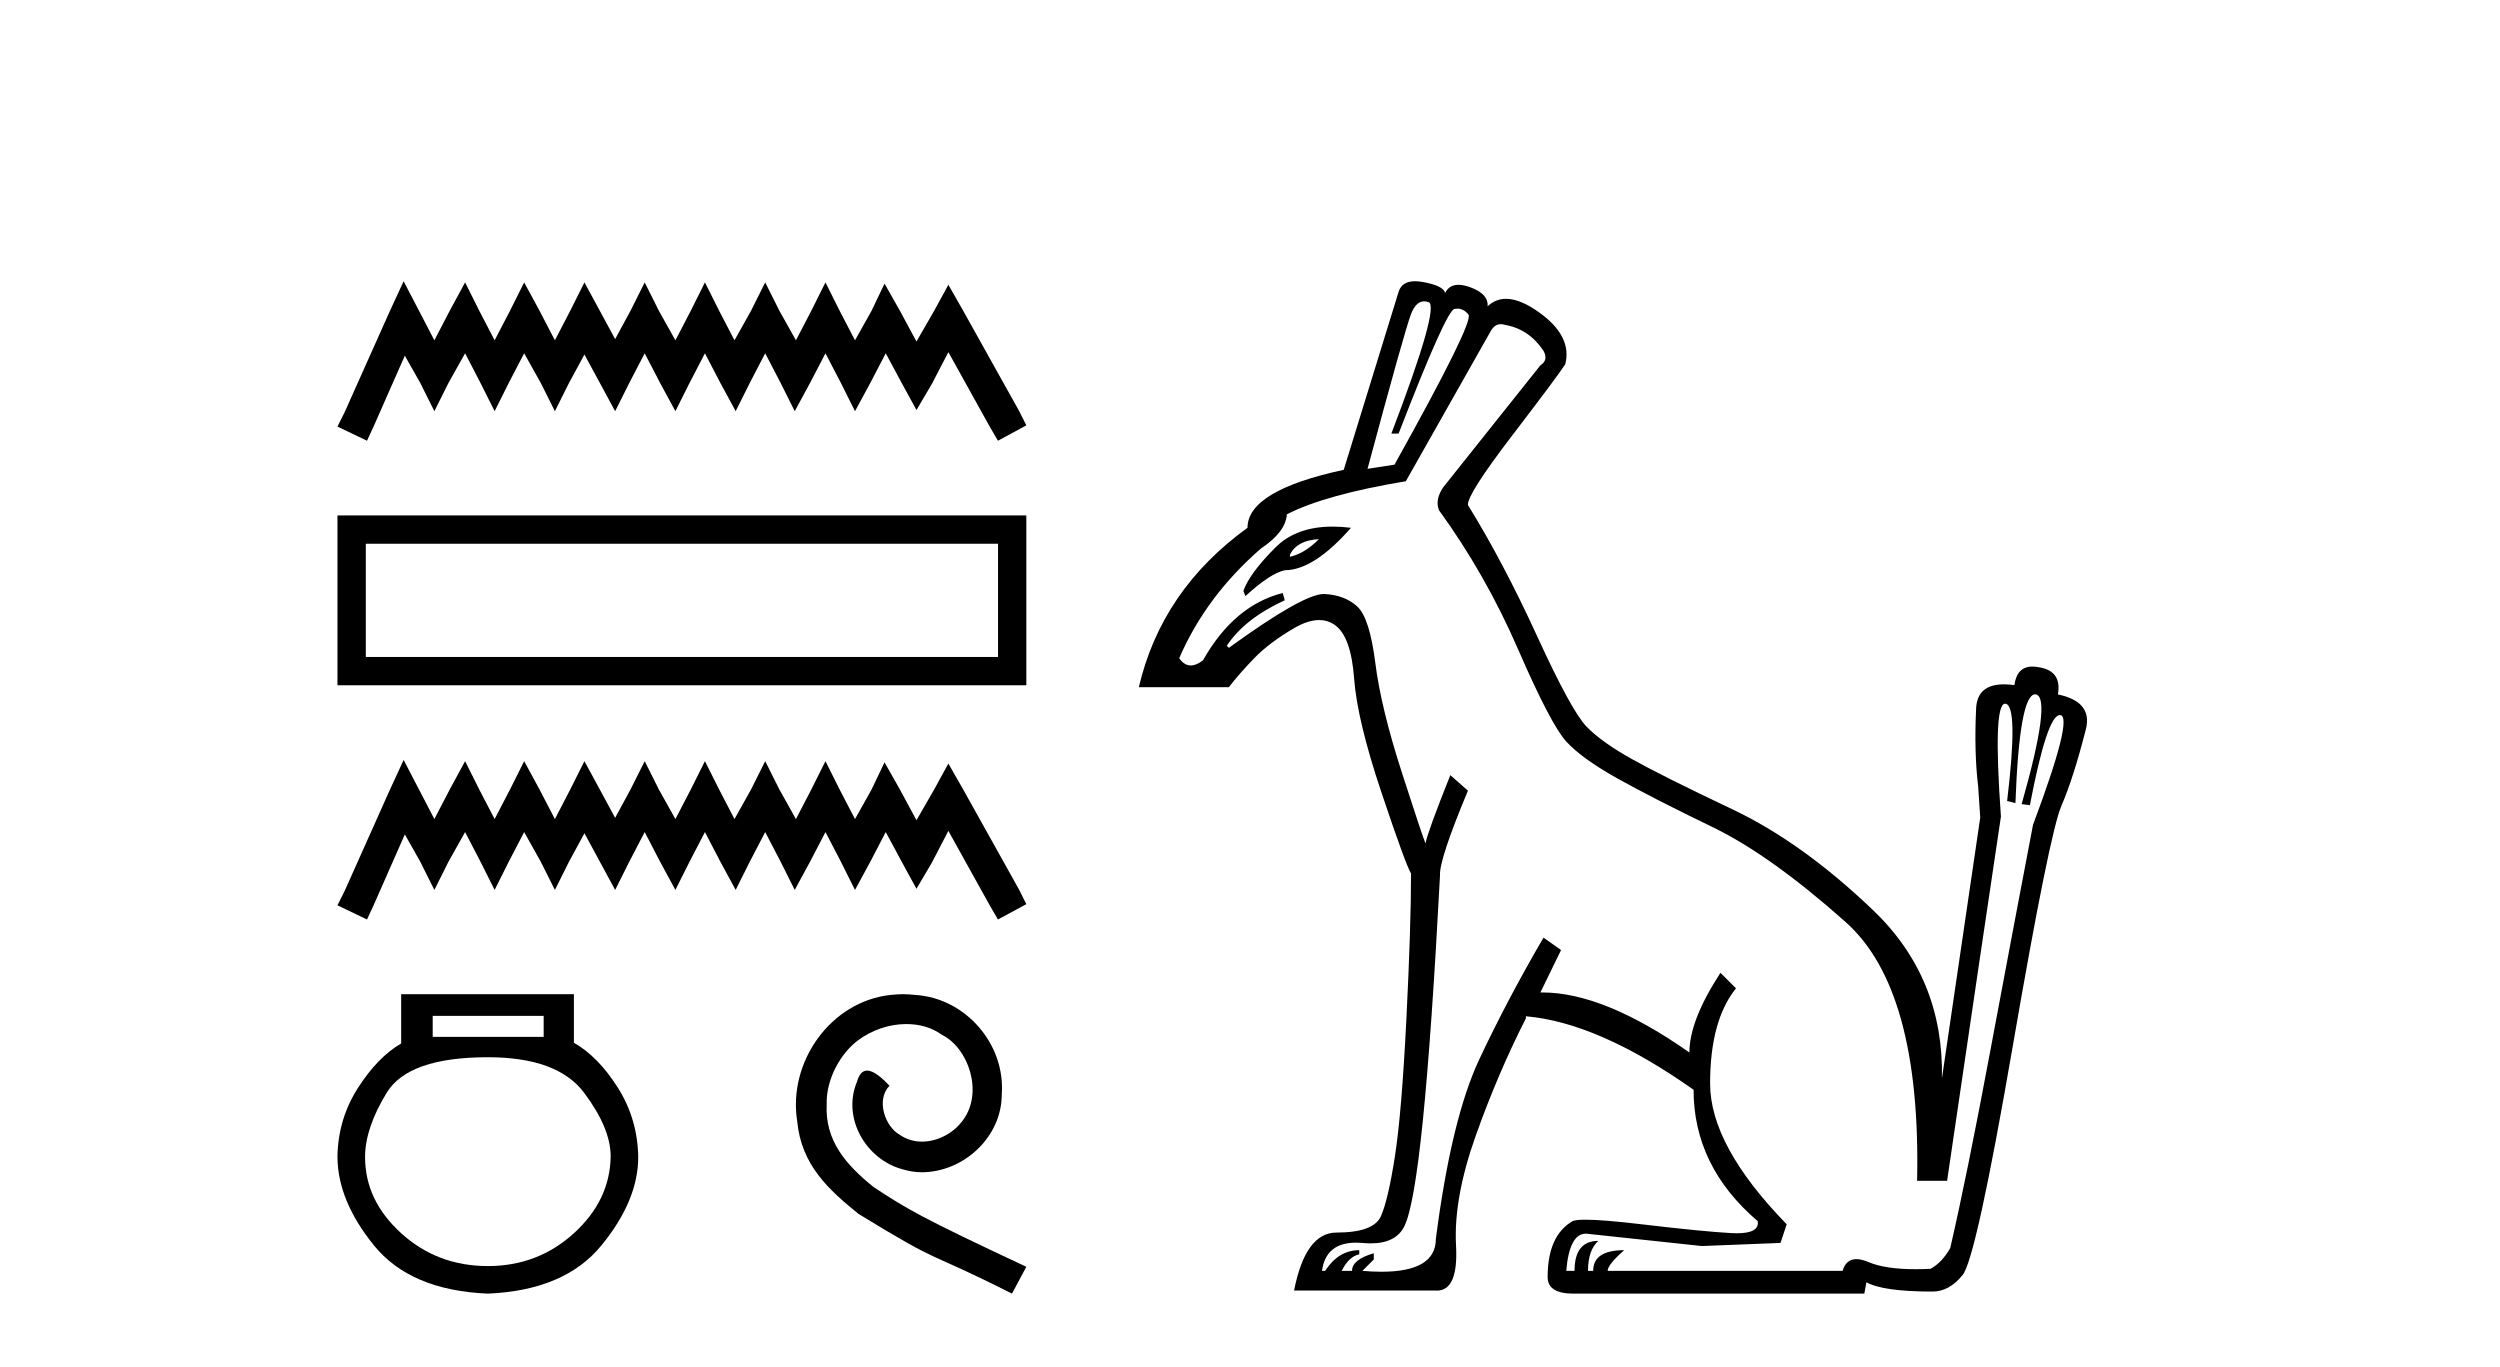
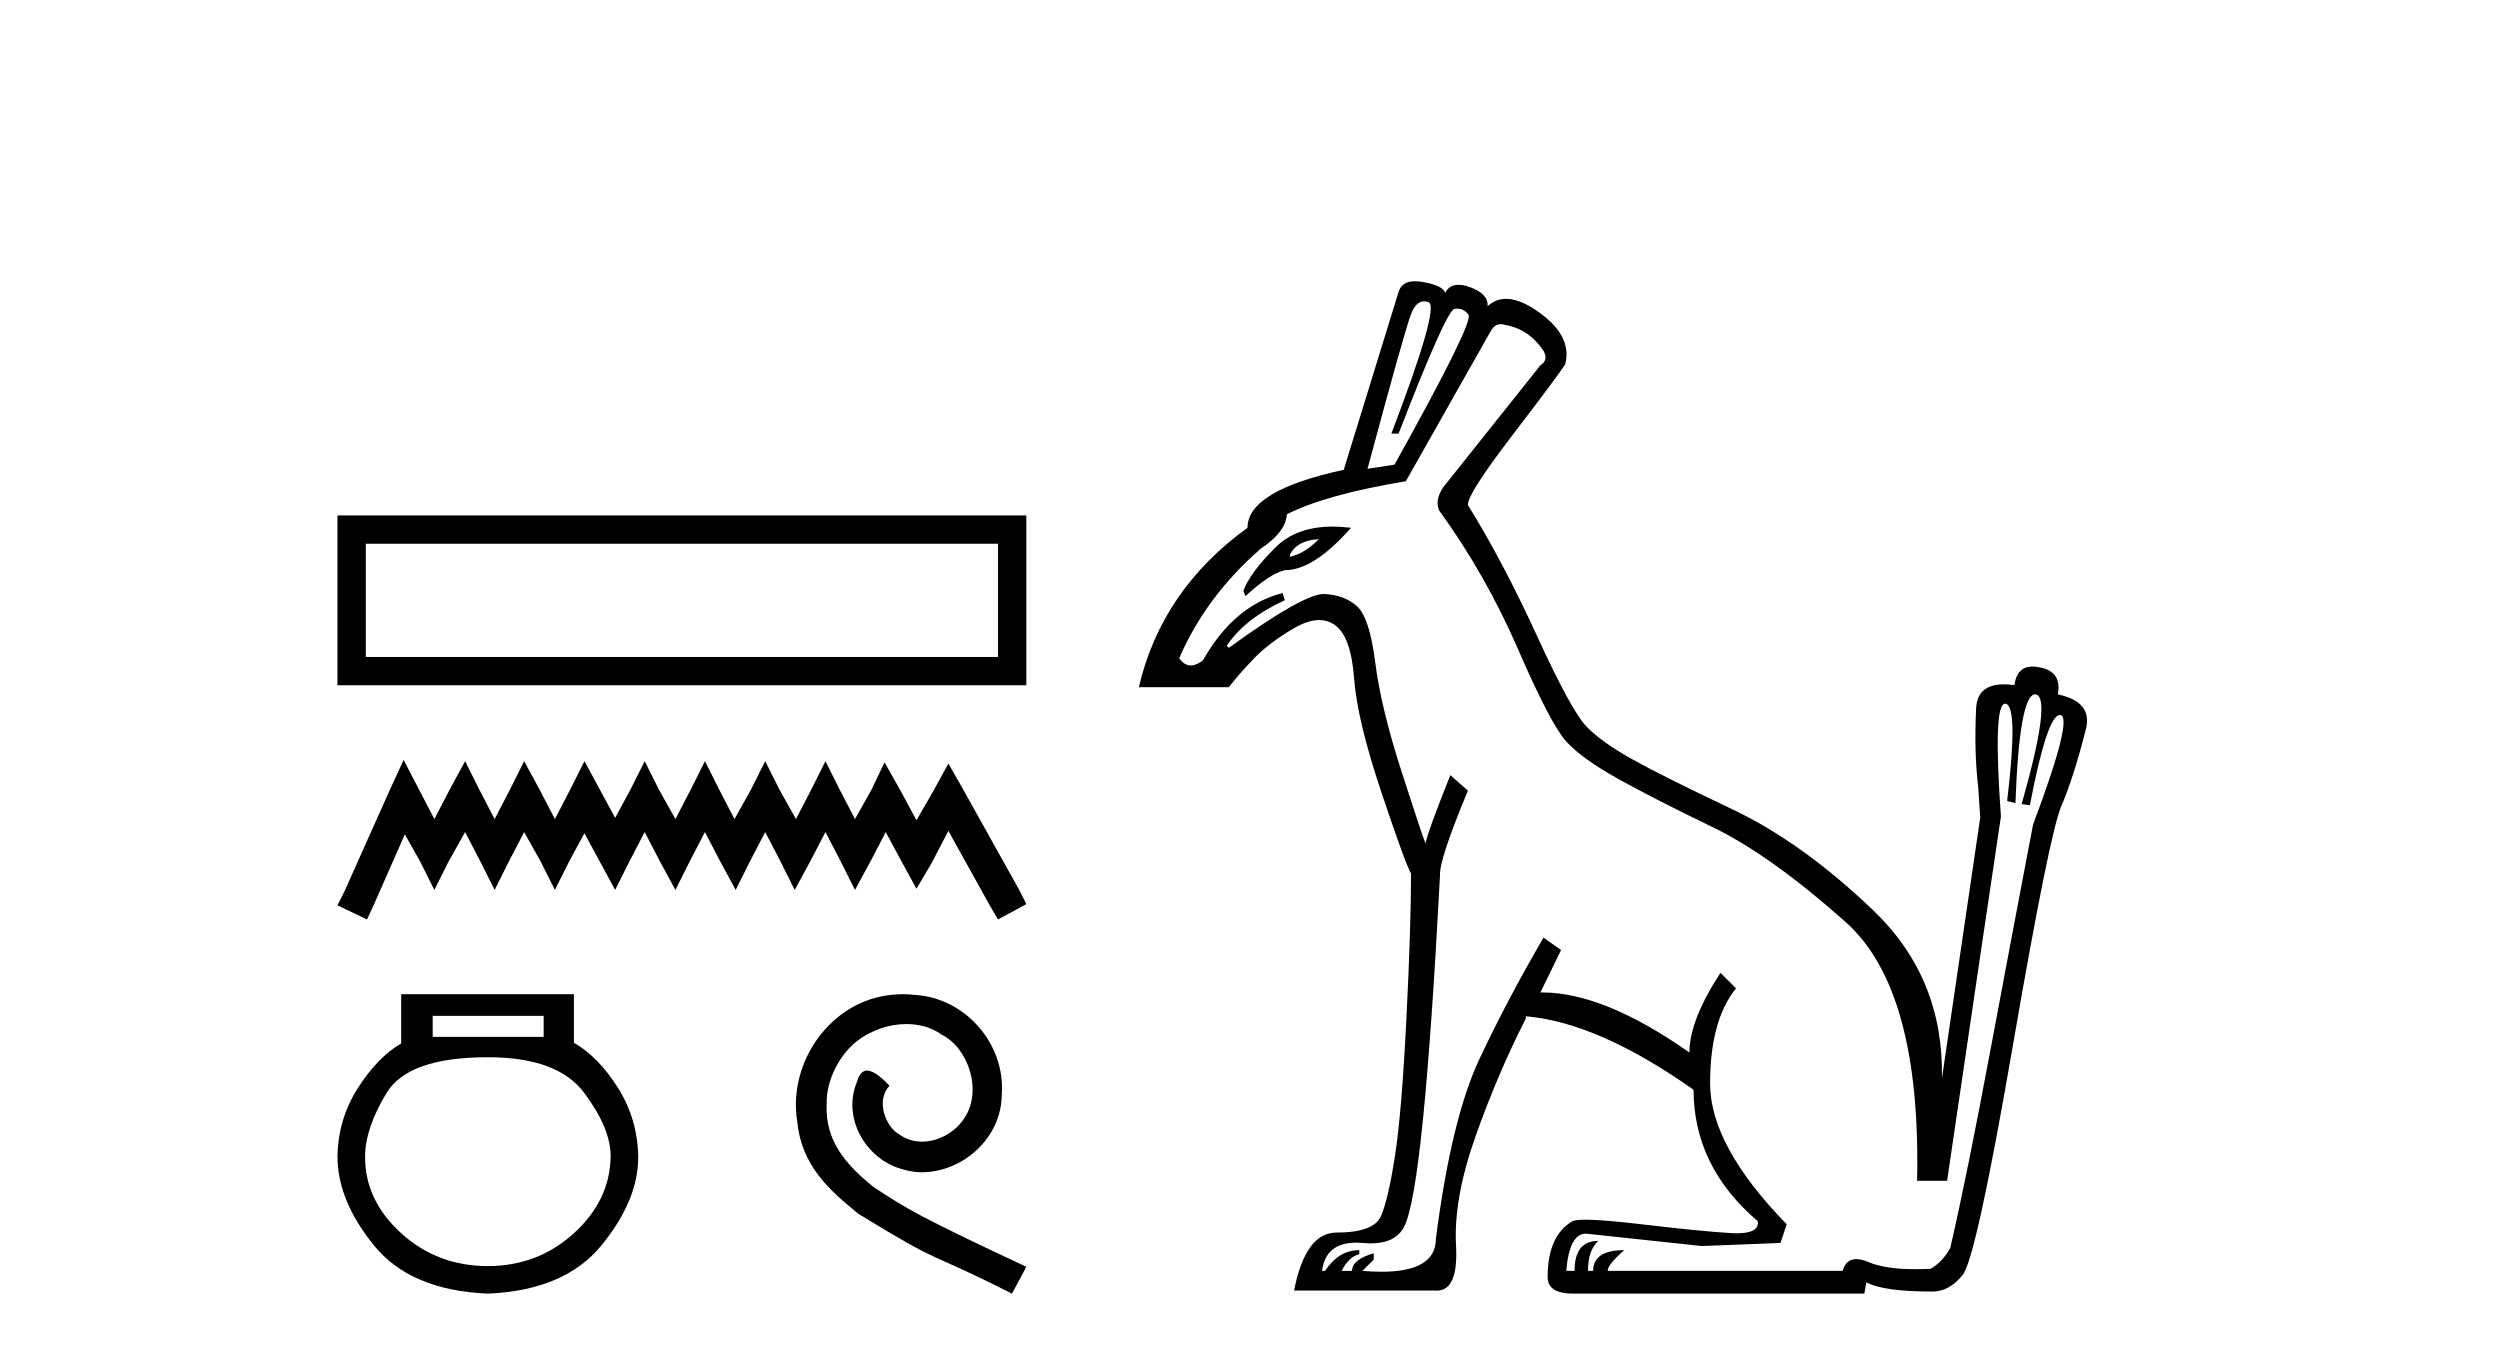
<svg xmlns="http://www.w3.org/2000/svg" width="75.0" height="41.0">
-   <path d="M 12.109 8.437 L 11.684 9.358 L 10.337 12.371 L 10.124 12.797 L 11.01 13.222 L 11.223 12.761 L 12.145 10.67 L 12.606 11.485 L 13.031 12.336 L 13.456 11.485 L 13.953 10.599 L 14.413 11.485 L 14.839 12.336 L 15.264 11.485 L 15.725 10.599 L 16.221 11.485 L 16.647 12.336 L 17.072 11.485 L 17.533 10.635 L 17.994 11.485 L 18.454 12.336 L 18.88 11.485 L 19.341 10.599 L 19.801 11.485 L 20.262 12.336 L 20.688 11.485 L 21.148 10.599 L 21.609 11.485 L 22.07 12.336 L 22.495 11.485 L 22.956 10.599 L 23.417 11.485 L 23.842 12.336 L 24.303 11.485 L 24.764 10.599 L 25.225 11.485 L 25.65 12.336 L 26.111 11.485 L 26.572 10.599 L 27.068 11.521 L 27.494 12.301 L 27.954 11.521 L 28.451 10.564 L 29.691 12.797 L 29.939 13.222 L 30.79 12.761 L 30.577 12.336 L 28.876 9.288 L 28.451 8.543 L 28.025 9.323 L 27.494 10.245 L 26.997 9.323 L 26.536 8.508 L 26.147 9.323 L 25.65 10.209 L 25.189 9.323 L 24.764 8.472 L 24.339 9.323 L 23.878 10.209 L 23.382 9.323 L 22.956 8.472 L 22.531 9.323 L 22.035 10.209 L 21.574 9.323 L 21.148 8.472 L 20.723 9.323 L 20.262 10.209 L 19.766 9.323 L 19.341 8.472 L 18.915 9.323 L 18.454 10.174 L 17.994 9.323 L 17.533 8.472 L 17.107 9.323 L 16.647 10.209 L 16.186 9.323 L 15.725 8.472 L 15.3 9.323 L 14.839 10.209 L 14.378 9.323 L 13.953 8.472 L 13.492 9.323 L 13.031 10.209 L 12.57 9.323 L 12.109 8.437 Z" style="fill:#000000;stroke:none" />
  <path d="M 10.124 15.463 L 10.124 20.558 L 30.79 20.558 L 30.79 15.463 L 10.124 15.463 M 29.941 16.312 L 29.941 19.709 L 10.974 19.709 L 10.974 16.312 L 29.941 16.312 Z" style="fill:#000000;stroke:none" />
  <path d="M 12.109 22.799 L 11.684 23.721 L 10.337 26.734 L 10.124 27.159 L 11.01 27.585 L 11.223 27.124 L 12.145 25.032 L 12.606 25.848 L 13.031 26.698 L 13.456 25.848 L 13.953 24.962 L 14.413 25.848 L 14.839 26.698 L 15.264 25.848 L 15.725 24.962 L 16.221 25.848 L 16.647 26.698 L 17.072 25.848 L 17.533 24.997 L 17.994 25.848 L 18.454 26.698 L 18.88 25.848 L 19.341 24.962 L 19.801 25.848 L 20.262 26.698 L 20.688 25.848 L 21.148 24.962 L 21.609 25.848 L 22.07 26.698 L 22.495 25.848 L 22.956 24.962 L 23.417 25.848 L 23.842 26.698 L 24.303 25.848 L 24.764 24.962 L 25.225 25.848 L 25.65 26.698 L 26.111 25.848 L 26.572 24.962 L 27.068 25.883 L 27.494 26.663 L 27.954 25.883 L 28.451 24.926 L 29.691 27.159 L 29.939 27.585 L 30.79 27.124 L 30.577 26.698 L 28.876 23.65 L 28.451 22.906 L 28.025 23.685 L 27.494 24.607 L 26.997 23.685 L 26.536 22.87 L 26.147 23.685 L 25.65 24.572 L 25.189 23.685 L 24.764 22.835 L 24.339 23.685 L 23.878 24.572 L 23.382 23.685 L 22.956 22.835 L 22.531 23.685 L 22.035 24.572 L 21.574 23.685 L 21.148 22.835 L 20.723 23.685 L 20.262 24.572 L 19.766 23.685 L 19.341 22.835 L 18.915 23.685 L 18.454 24.536 L 17.994 23.685 L 17.533 22.835 L 17.107 23.685 L 16.647 24.572 L 16.186 23.685 L 15.725 22.835 L 15.3 23.685 L 14.839 24.572 L 14.378 23.685 L 13.953 22.835 L 13.492 23.685 L 13.031 24.572 L 12.57 23.685 L 12.109 22.799 Z" style="fill:#000000;stroke:none" />
  <path d="M 16.31 30.476 L 16.31 31.106 L 12.981 31.106 L 12.981 30.476 ZM 14.636 31.717 Q 16.724 31.717 17.522 32.781 Q 18.32 33.845 18.32 34.692 Q 18.3 36.012 17.217 36.997 Q 16.133 37.982 14.636 37.982 Q 13.119 37.982 12.035 36.997 Q 10.952 36.012 10.952 34.711 Q 10.952 33.845 11.602 32.781 Q 12.252 31.717 14.636 31.717 ZM 12.035 29.825 L 12.035 31.303 Q 11.326 31.717 10.735 32.643 Q 10.144 33.569 10.124 34.692 Q 10.124 36.012 11.218 37.361 Q 12.311 38.711 14.636 38.809 Q 16.941 38.711 18.044 37.361 Q 19.147 36.012 19.147 34.711 Q 19.128 33.569 18.537 32.633 Q 17.946 31.697 17.217 31.283 L 17.217 29.825 Z" style="fill:#000000;stroke:none" />
  <path d="M 27.092 29.825 C 26.967 29.825 26.843 29.837 26.718 29.848 C 24.914 30.041 23.633 31.867 23.916 33.637 C 24.041 34.953 24.858 35.69 25.754 36.416 C 28.419 38.049 27.671 37.448 30.359 38.809 L 30.79 38.004 C 27.591 36.507 27.206 36.268 26.207 35.611 C 25.391 34.953 24.744 34.227 24.801 33.126 C 24.778 32.366 25.232 31.584 25.742 31.209 C 26.151 30.903 26.673 30.722 27.183 30.722 C 27.569 30.722 27.932 30.812 28.249 31.039 C 29.055 31.436 29.497 32.752 28.907 33.58 C 28.635 33.977 28.147 34.249 27.659 34.249 C 27.421 34.249 27.183 34.181 26.979 34.034 C 26.57 33.807 26.264 33.013 26.684 32.571 C 26.491 32.366 26.219 32.117 26.015 32.117 C 25.879 32.117 25.776 32.219 25.708 32.457 C 25.255 33.546 25.981 34.782 27.07 35.077 C 27.262 35.134 27.455 35.168 27.648 35.168 C 28.896 35.168 30.053 34.125 30.053 32.831 C 30.166 31.323 28.964 29.939 27.455 29.848 C 27.342 29.837 27.217 29.825 27.092 29.825 Z" style="fill:#000000;stroke:none" />
  <path d="M 42.725 9.04 Q 42.788 9.04 42.858 9.065 Q 43.2 9.189 41.741 13.008 L 41.958 13.008 Q 43.386 9.314 43.635 9.267 Q 43.678 9.259 43.72 9.259 Q 43.913 9.259 44.054 9.438 Q 44.224 9.655 41.834 13.94 L 41.026 14.064 Q 42.144 9.904 42.331 9.422 Q 42.479 9.04 42.725 9.04 ZM 39.567 16.175 Q 39.133 16.61 38.698 16.703 L 38.698 16.641 Q 38.915 16.206 39.567 16.175 ZM 39.98 15.798 Q 38.889 15.798 38.263 16.424 Q 37.487 17.2 37.301 17.728 L 37.363 17.883 Q 38.108 17.2 38.543 17.107 Q 39.412 17.107 40.53 15.834 Q 40.241 15.798 39.98 15.798 ZM 45.024 9.725 Q 45.086 9.725 45.156 9.748 Q 45.87 9.873 46.305 10.525 Q 46.46 10.804 46.212 10.959 L 43.293 14.623 Q 43.045 14.995 43.169 15.306 Q 44.566 17.231 45.544 19.482 Q 46.522 21.733 46.988 22.245 Q 47.453 22.757 48.54 23.363 Q 49.627 23.968 51.365 24.807 Q 53.104 25.645 55.371 27.663 Q 57.637 29.681 57.513 35.425 L 58.413 35.425 Q 59.562 27.601 60.028 24.496 Q 59.784 21.111 60.154 21.111 Q 60.161 21.111 60.168 21.112 Q 60.556 21.174 60.214 24.03 L 60.463 24.093 Q 60.583 20.83 61.057 20.83 Q 61.07 20.83 61.084 20.833 Q 61.549 20.957 60.649 24.124 L 60.897 24.155 Q 61.413 21.452 61.796 21.452 Q 61.805 21.452 61.813 21.453 Q 62.201 21.516 60.99 24.745 Q 60.432 27.663 59.717 31.482 Q 59.003 35.301 58.507 37.443 Q 58.258 37.878 57.917 38.064 Q 57.68 38.076 57.466 38.076 Q 56.556 38.076 56.054 37.862 Q 55.847 37.774 55.692 37.774 Q 55.381 37.774 55.278 38.126 L 48.23 38.126 Q 48.23 37.94 48.726 37.505 Q 47.795 37.505 47.795 38.126 L 47.64 38.126 Q 47.64 37.505 47.95 37.226 Q 47.236 37.226 47.236 38.126 L 46.988 38.126 Q 47.081 37.009 47.578 37.009 L 51.055 37.381 L 53.415 37.288 L 53.601 36.729 Q 51.303 34.369 51.303 32.507 Q 51.303 30.613 52.08 29.65 L 51.614 29.184 Q 50.682 30.613 50.682 31.575 Q 48.118 29.774 46.274 29.774 Q 46.243 29.774 46.212 29.774 L 46.832 28.501 L 46.305 28.129 Q 45.218 29.992 44.38 31.777 Q 43.541 33.562 43.076 37.164 Q 43.076 38.152 41.444 38.152 Q 41.179 38.152 40.871 38.126 L 41.213 37.785 L 41.213 37.598 Q 40.561 37.785 40.561 38.126 L 40.25 38.126 Q 40.468 37.692 40.778 37.63 L 40.778 37.505 Q 40.157 37.505 39.754 38.126 L 39.66 38.126 Q 39.773 37.28 40.682 37.28 Q 40.772 37.28 40.871 37.288 Q 41.002 37.301 41.121 37.301 Q 41.874 37.301 42.129 36.791 Q 42.424 36.201 42.688 33.593 Q 42.951 30.985 43.2 26.266 Q 43.169 25.8 44.038 23.72 L 43.51 23.254 Q 42.827 24.962 42.765 25.303 Q 42.672 25.086 42.051 23.161 Q 41.43 21.236 41.259 19.886 Q 41.089 18.535 40.716 18.193 Q 40.343 17.852 39.738 17.821 Q 39.727 17.82 39.715 17.82 Q 39.091 17.82 36.866 19.435 L 36.804 19.373 Q 37.332 18.566 38.543 18.007 L 38.481 17.79 Q 37.021 18.162 36.09 19.808 Q 35.891 19.964 35.724 19.964 Q 35.527 19.964 35.376 19.746 Q 36.183 17.883 37.829 16.455 Q 38.574 15.958 38.605 15.43 Q 39.754 14.84 42.175 14.437 L 44.721 9.935 Q 44.838 9.725 45.024 9.725 ZM 42.452 8.437 Q 42.056 8.437 41.958 8.755 L 40.312 14.095 Q 37.425 14.716 37.425 15.834 Q 34.848 17.697 34.165 20.615 L 36.866 20.615 Q 37.177 20.212 37.627 19.746 Q 38.077 19.28 38.822 18.845 Q 39.239 18.602 39.574 18.602 Q 39.837 18.602 40.048 18.752 Q 40.53 19.094 40.623 20.351 Q 40.716 21.609 41.446 23.782 Q 42.175 25.955 42.331 26.204 Q 42.331 27.787 42.191 30.582 Q 42.051 33.376 41.849 34.68 Q 41.647 35.984 41.43 36.481 Q 41.213 36.977 40.095 36.977 Q 39.164 36.977 38.822 38.716 L 43.045 38.716 Q 43.075 38.719 43.103 38.719 Q 43.755 38.719 43.681 37.366 Q 43.603 35.953 44.271 34.074 Q 44.939 32.196 45.777 30.551 L 45.777 30.488 Q 47.95 30.675 50.807 32.693 Q 50.807 34.99 52.732 36.636 Q 52.787 36.998 52.107 36.998 Q 52.028 36.998 51.94 36.993 Q 51.086 36.946 49.254 36.729 Q 48.089 36.591 47.564 36.591 Q 47.264 36.591 47.174 36.636 Q 46.429 37.071 46.429 38.313 Q 46.429 38.809 47.205 38.809 L 55.93 38.809 L 55.992 38.468 Q 56.488 38.747 57.979 38.747 Q 58.475 38.747 58.879 38.25 Q 59.283 37.754 60.385 31.373 Q 61.487 24.993 61.844 24.17 Q 62.201 23.347 62.574 21.888 Q 62.791 21.05 61.736 20.833 Q 61.86 20.149 61.208 20.025 Q 61.081 19.997 60.975 19.997 Q 60.507 19.997 60.432 20.553 Q 60.262 20.53 60.118 20.53 Q 59.309 20.53 59.283 21.267 Q 59.221 22.571 59.345 23.596 L 59.407 24.527 L 58.258 32.351 Q 58.32 29.34 56.193 27.306 Q 54.067 25.272 51.971 24.279 Q 49.875 23.285 48.959 22.773 Q 48.043 22.261 47.593 21.795 Q 47.143 21.329 46.118 19.094 Q 45.094 16.858 44.038 15.151 Q 44.007 14.84 45.373 13.055 Q 46.739 11.27 46.957 10.928 Q 47.174 10.09 46.18 9.376 Q 45.609 8.965 45.182 8.965 Q 44.866 8.965 44.628 9.189 Q 44.659 8.817 44.1 8.615 Q 43.904 8.544 43.754 8.544 Q 43.476 8.544 43.355 8.786 Q 43.293 8.569 42.688 8.46 Q 42.559 8.437 42.452 8.437 Z" style="fill:#000000;stroke:none" />
</svg>